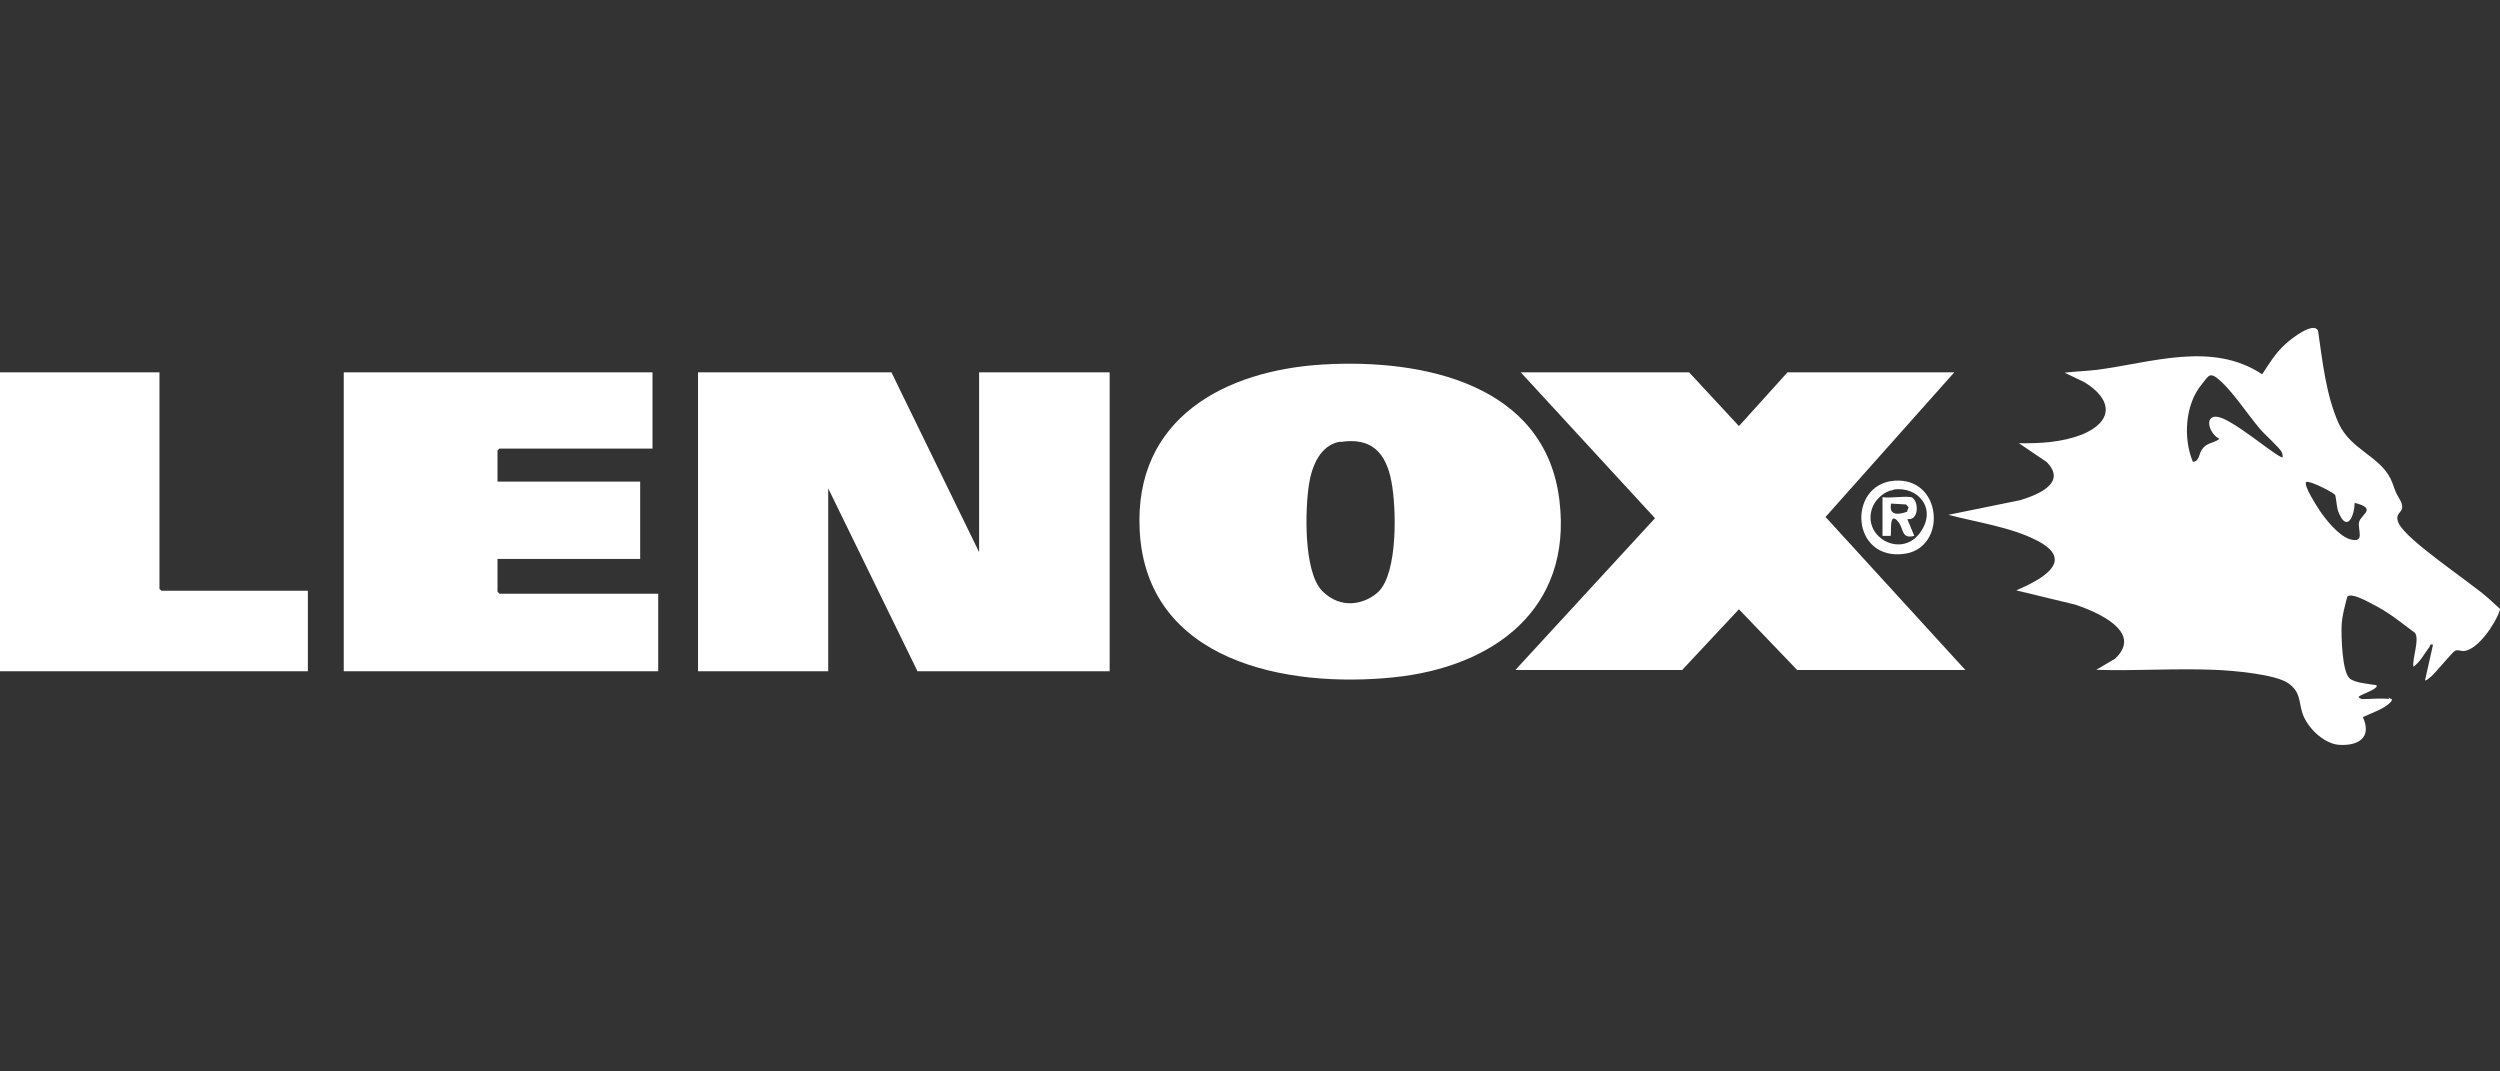
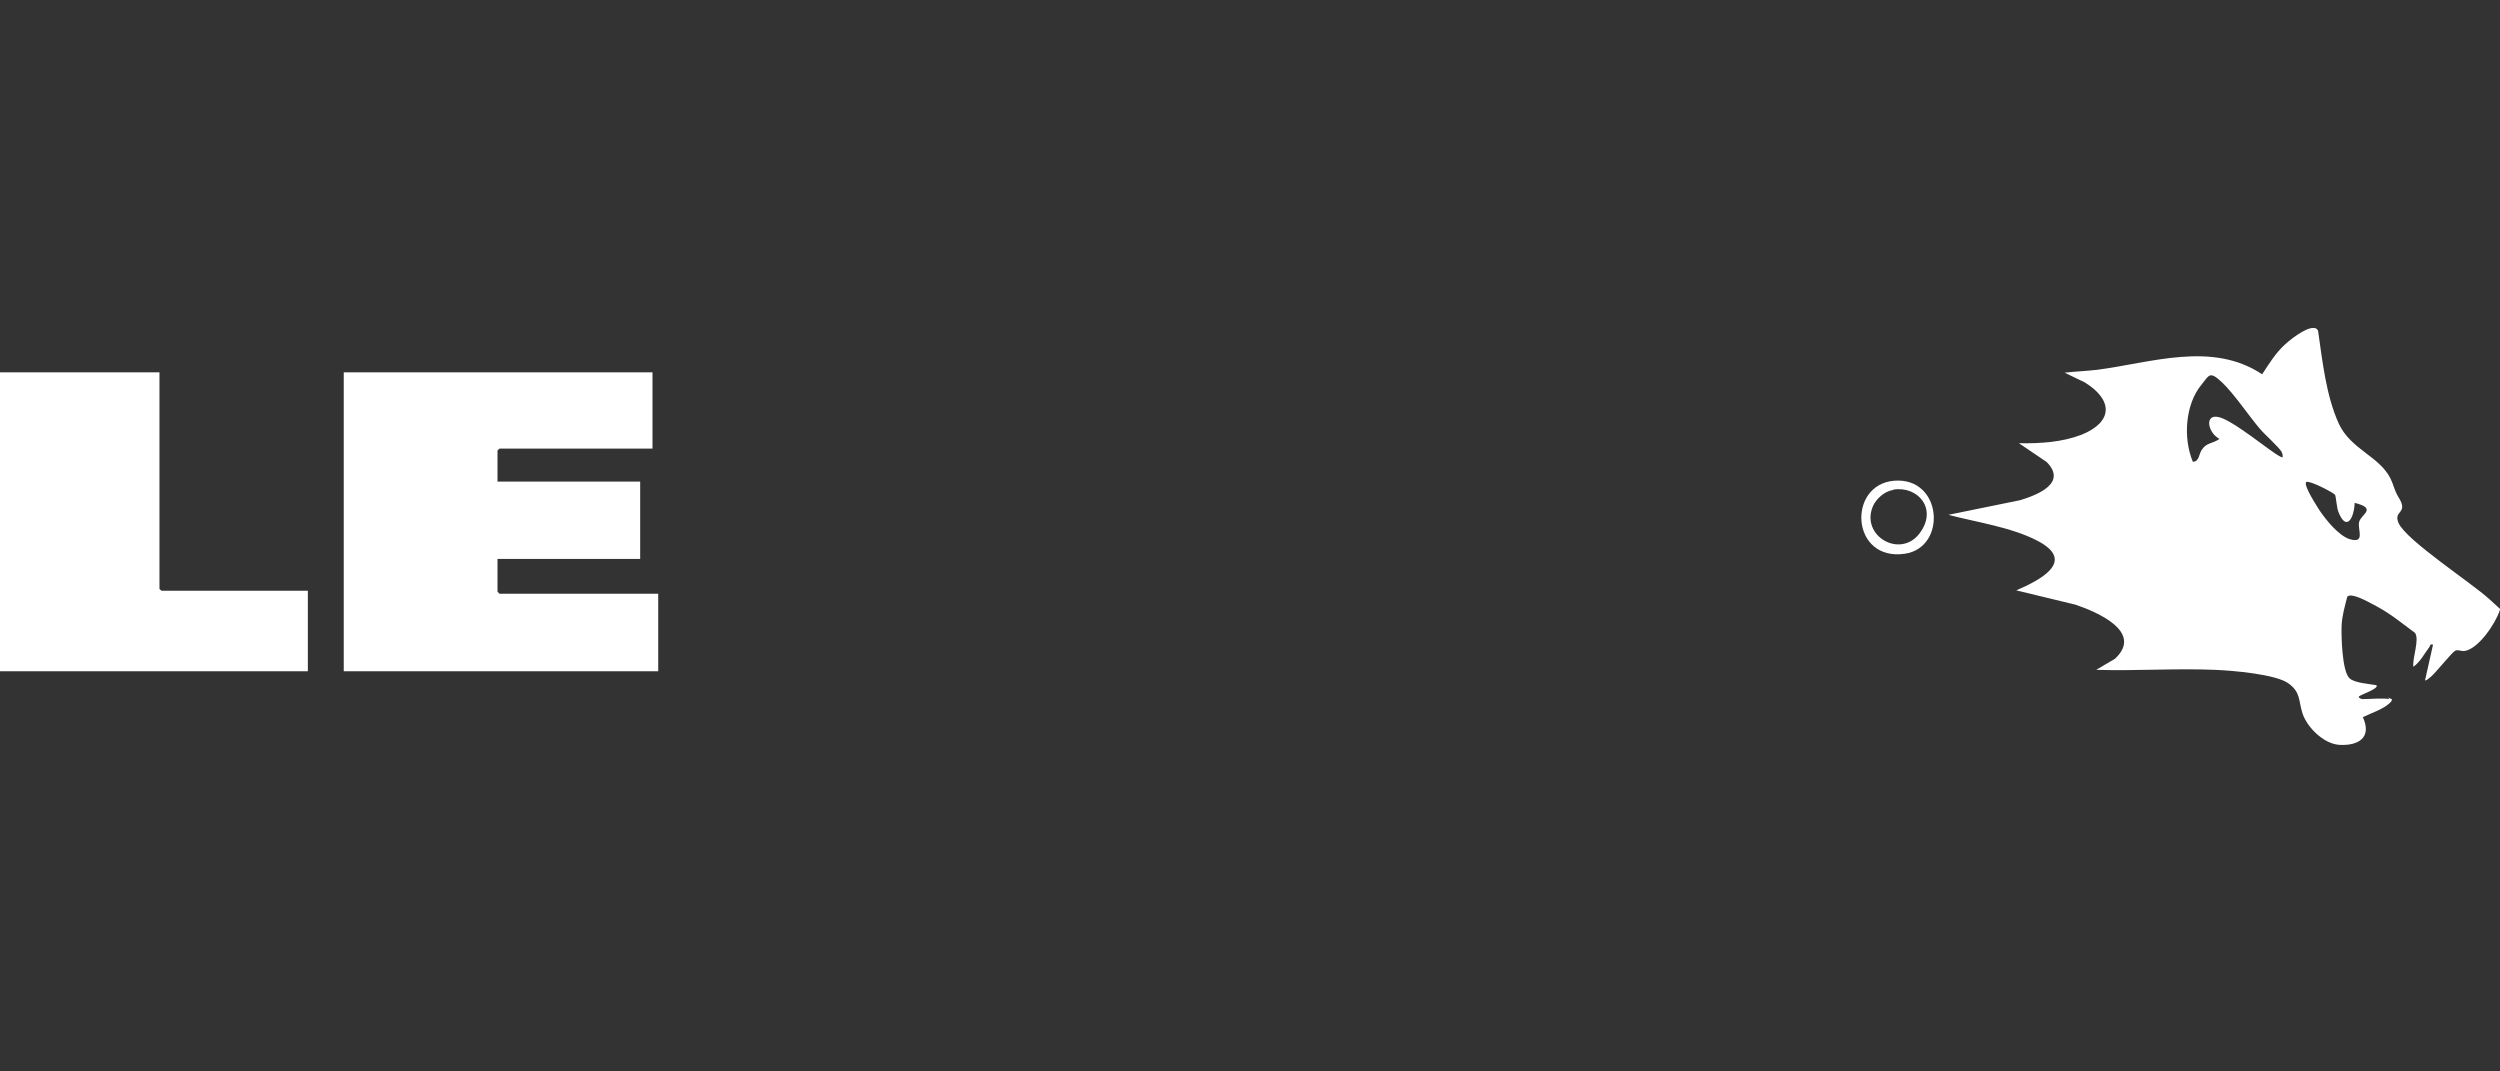
<svg xmlns="http://www.w3.org/2000/svg" viewBox="0 0 1400 600" version="1.1" id="Layer_1">
  <rect x="0" y="0" width="1400" height="600" fill="#333333" stroke="none" />
  <defs>
    <style>
      .st0 {
        fill: #fff;
      }
    </style>
  </defs>
-   <polygon points="548.3 309.2 548.3 208.5 621.4 208.5 621.4 375.9 513.8 375.9 463.8 273.5 463.8 375.9 390.9 375.9 390.9 208.5 499.2 208.5 548.3 309.2" class="st0" />
  <path d="M1337.6,390.7c.5,0,1.2.9,1.8.7.2,1.4-.7,1.8-1.6,2.7-3.6,3.2-10.3,5.4-14.6,7.5,5.3,11.6-2.7,16.2-13.4,15.5-8.7-.7-17.8-9.8-20.4-17.6-2.3-7.1-.9-11.9-8-16.9-7.1-5-30.8-7.1-41.3-7.5-22.2-.9-44.3.7-66.2,0l10.5-6.2c16.2-15.1-10.3-26.3-22.2-30.3l-33.1-8c13.3-5.7,34.1-16.4,11.6-27.9-14.4-7.5-34.1-10.3-49.6-14.4l40.2-8.2c9.8-3,26.5-9.6,14.8-21.4l-15.5-10.5c11.9.2,24-.5,35.2-4.8,17.8-7.3,17.4-19.6,1.6-29.3l-11.2-5.4c5.9-.7,12.1-.9,18.1-1.6,30.3-3.9,64.4-16.2,92.5,2.5,3.9-5.9,7.5-11.9,12.8-16.7s14.4-11.2,17.8-8.7l.7.9c2.5,17.1,4.4,36.1,11.6,52.1,6.8,14.6,22.6,18.1,29,30.8,2.1,4.4,1.8,5.9,4.5,10.5,5.9,9.4-3.2,7.1,0,14.4,4.4,9.8,40.6,33.3,50.7,42.5s5.7,5,5.9,6.6c-2.3,7.1-12.1,21.9-20.1,22.6-1.8,0-3.2-.9-4.8-.2s-11,12.4-13.4,14.4c-2.5,2.1-2.1,1.8-3.5,2.3l4.5-20.1c-2.1-.5-1.4.7-2.1,1.4-2.7,3.6-5,8.2-8.9,11-.7-4.8,3.6-15.3.9-19-6.8-5-13.4-10.5-21-14.6-7.5-4.1-14.6-7.8-16.9-5.7-1.4,5.4-3,11-3.2,16.4-.2,5.4.2,25.3,4.4,29.3,2.7,2.7,11.4,3.2,15.1,3.9,1.8,1.8-8.9,5.4-9.6,6.2-1.2.7,1.4,1.6,1.6,1.6,4.5,0,11.4-.7,15.5,0l-.9-.7h0ZM1278.3,256.4c0-1.4,0-2.3-.7-3.5-1.6-2.7-9.4-9.6-12.1-12.8-6.6-7.8-14.4-19.6-21.3-26.1-6.8-6.4-7.1-3.9-11.2,1.2-9.4,11.2-10.5,30.3-5,43.4,3.5,0,3.5-4.4,4.8-6.4,2.7-4.5,6.2-3.6,10.1-6.4-7.3-3.9-8.9-16.4,2.5-11.2,11.4,5.3,31.7,23.1,33.1,21.4l-.2.2v.2ZM1307.5,277c-.5-.9-13.7-8-16-7.1-1.8,1.8,6.2,13.9,7.5,16,3.6,5.3,10.5,13.9,16.7,16,9.2,2.7,4.4-5.3,5.4-9.6,1.2-4.4,10.3-7.5-2.5-10.7-.2,8-4.5,16.9-9.2,4.8-.9-2.5-1.2-8.2-1.8-9.4h-.2,0Z" class="st0" />
-   <path d="M741.3,204.1c55.1-3.2,124.3,10.7,132,76.3,7.3,61-37.3,93.2-92.8,98.9-59.9,6.2-138.8-8.7-142.3-82.7-3-62.3,47.7-89.3,103-92.5h0ZM750.7,247.3c-11.4,1.8-16,13.7-17.6,23.5-2.3,14.2-3.2,49.3,7.3,60.1,10.5,10.7,24,7.5,31.5.5,11-10.7,10.1-47.2,7.3-61.7-3-16.2-11.2-24.9-28.5-22.2v-.2h0Z" class="st0" />
-   <polygon points="1094.4 208.5 1022.3 289.5 1100.6 375.2 1006.4 375.2 973.8 341.2 942 375.2 848.6 375.2 926.8 290.2 851.6 208.5 945.9 208.5 973.8 238.6 1001 208.5 1094.4 208.5" class="st0" />
  <polygon points="365.4 208.5 365.4 251.2 279.7 251.2 278.6 252.3 278.6 269.7 358.5 269.7 358.5 313 278.6 313 278.6 331.3 279.7 332.5 368.6 332.5 368.6 375.9 192.5 375.9 192.5 208.5 365.4 208.5" class="st0" />
  <polygon points="89.3 208.5 89.3 329.8 90.4 330.8 172.4 330.8 172.4 375.9 -.7 375.9 -.7 208.5 89.3 208.5" class="st0" />
  <path d="M1060.8,269.2c27-2.1,29.7,37.4,5.9,40.9-30.3,4.4-32.4-38.8-5.9-40.9ZM1060.1,274.4c-4.8.7-9.6,5-11.4,9.4-6.6,16.4,15.3,29,26.1,15.1,10.7-13.9-.9-27-14.6-24.7v.2h0Z" class="st0" />
-   <path d="M1069.9,278.3c4.5.7,5.4,13.4-1.8,12.4l3.9,9.4c-7.3,1.8-5.7-3.6-8.9-7.8-5.7-7.1-3.6,7.3-4.4,7.8h-4.5v-21.7c4.8.7,11.2-.7,16,0h-.2,0ZM1067.9,286.6l.9-2.5-1.4-1.6-8.4-.5c-1.4,7.1,4.4,6.2,9.2,4.5h-.2Z" class="st0" />
</svg>